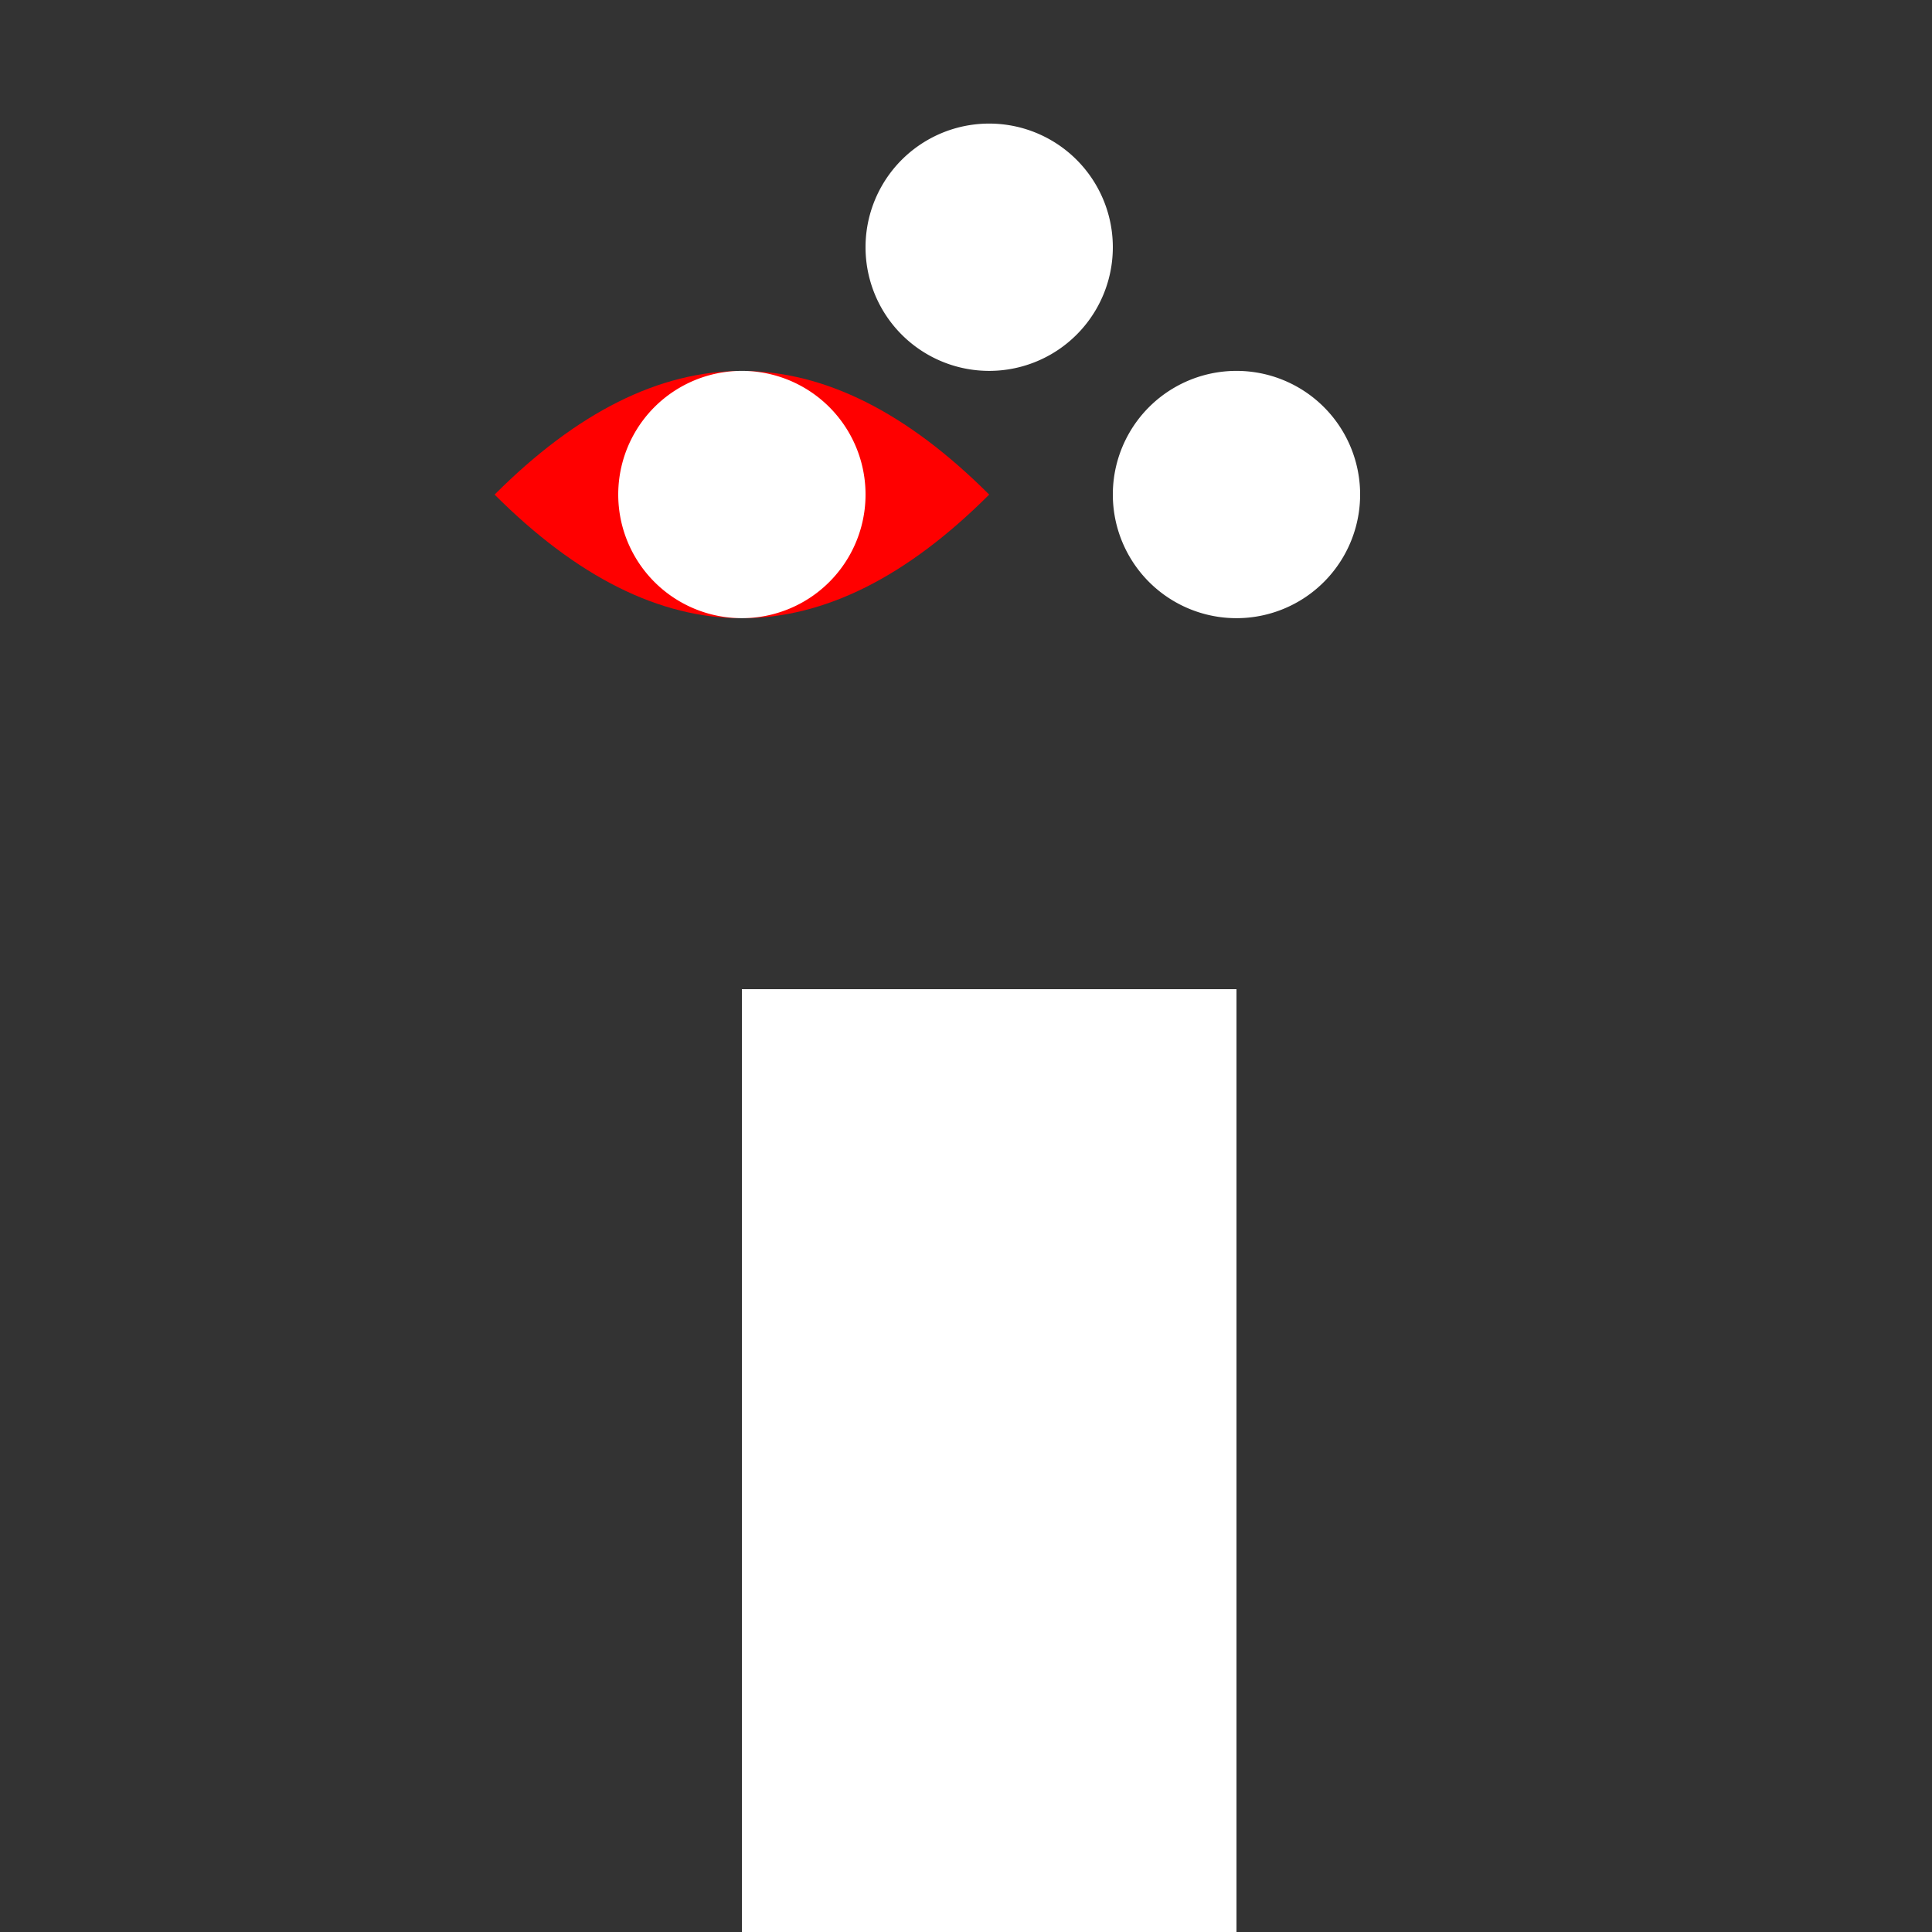
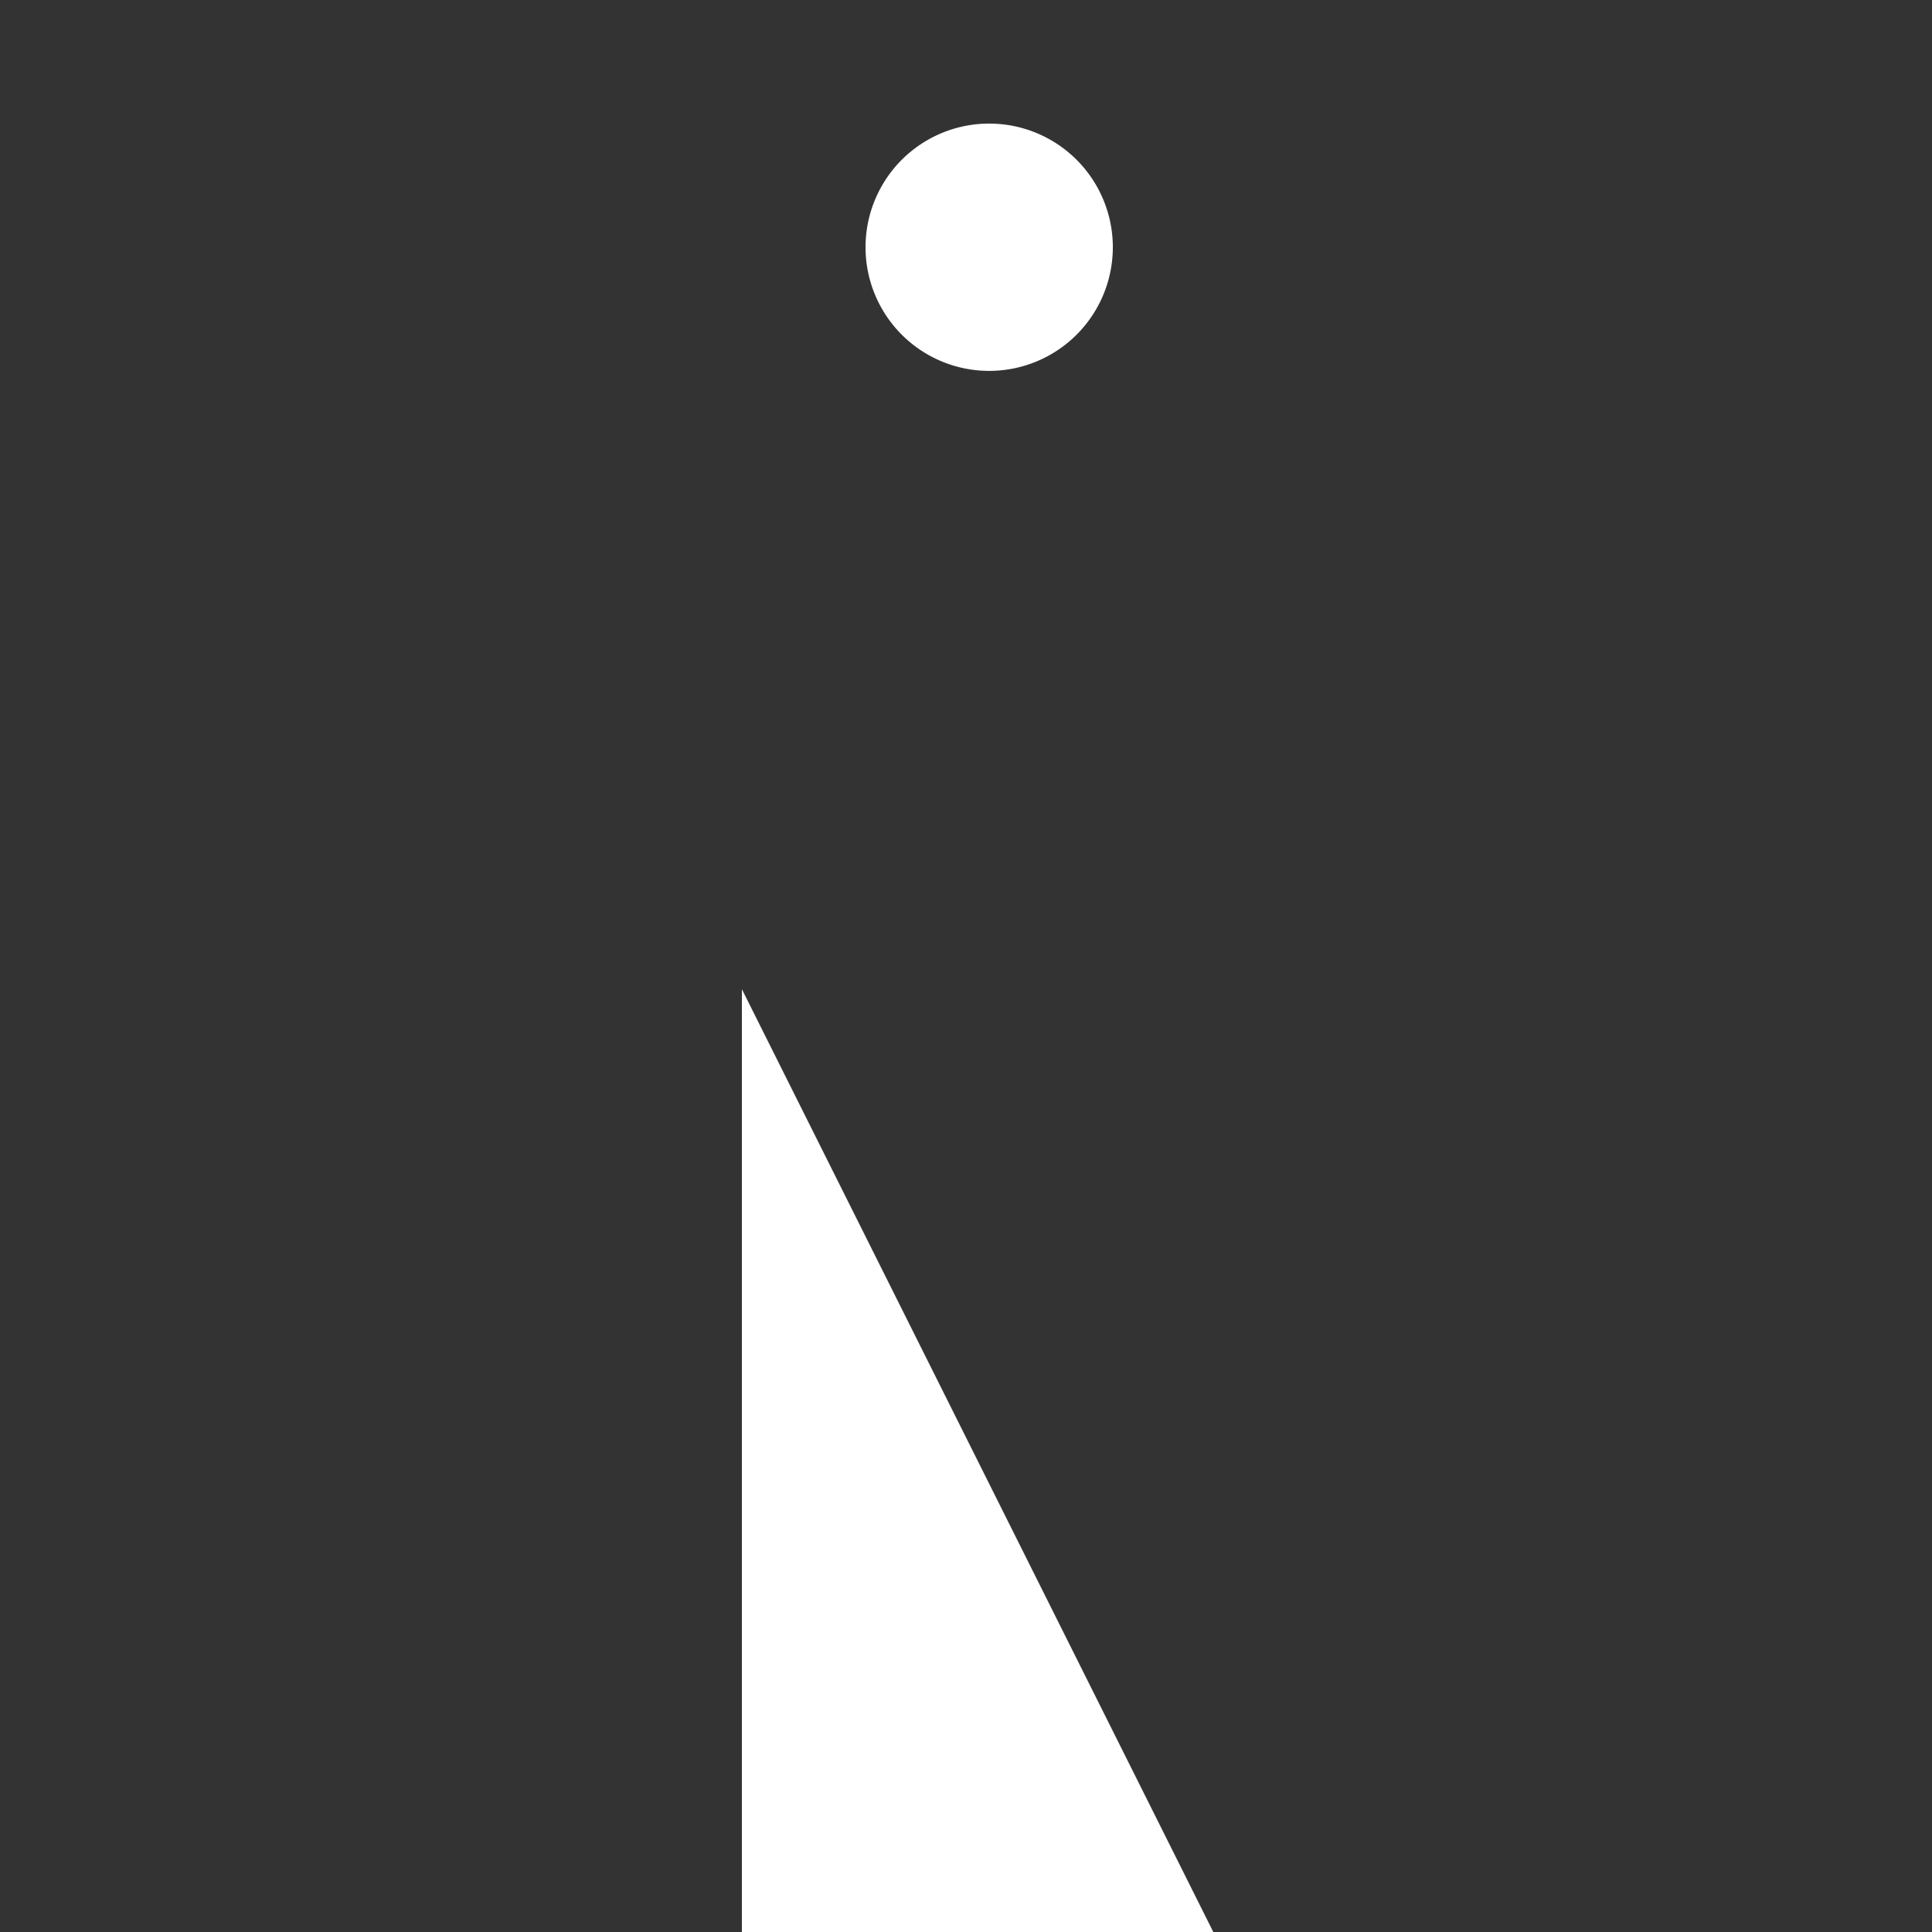
<svg xmlns="http://www.w3.org/2000/svg" width="500" height="500">
  <rect width="100%" height="100%" fill="#333333" stroke="none" />
  <defs />
  <g>
-     <path fill="#FF0000" stroke="none" paint-order="stroke fill markers" d=" M 256 128 Q 192 64 128 128 Q 192 192 256 128" />
-     <path fill="#FFFFFF" stroke="none" paint-order="stroke fill markers" d=" M 192 256 L 192 512 L 320 512 L 320 256" />
-     <path fill="#FFFFFF" stroke="none" paint-order="stroke fill markers" d=" M 224 128 A 32 32 0 1 1 224 127.968" />
+     <path fill="#FFFFFF" stroke="none" paint-order="stroke fill markers" d=" M 192 256 L 192 512 L 320 512 " />
    <path fill="#FFFFFF" stroke="none" paint-order="stroke fill markers" d=" M 288 64 A 32 32 0 1 1 288 63.968" />
-     <path fill="#FFFFFF" stroke="none" paint-order="stroke fill markers" d=" M 352 128 A 32 32 0 1 1 352 127.968" />
  </g>
</svg>